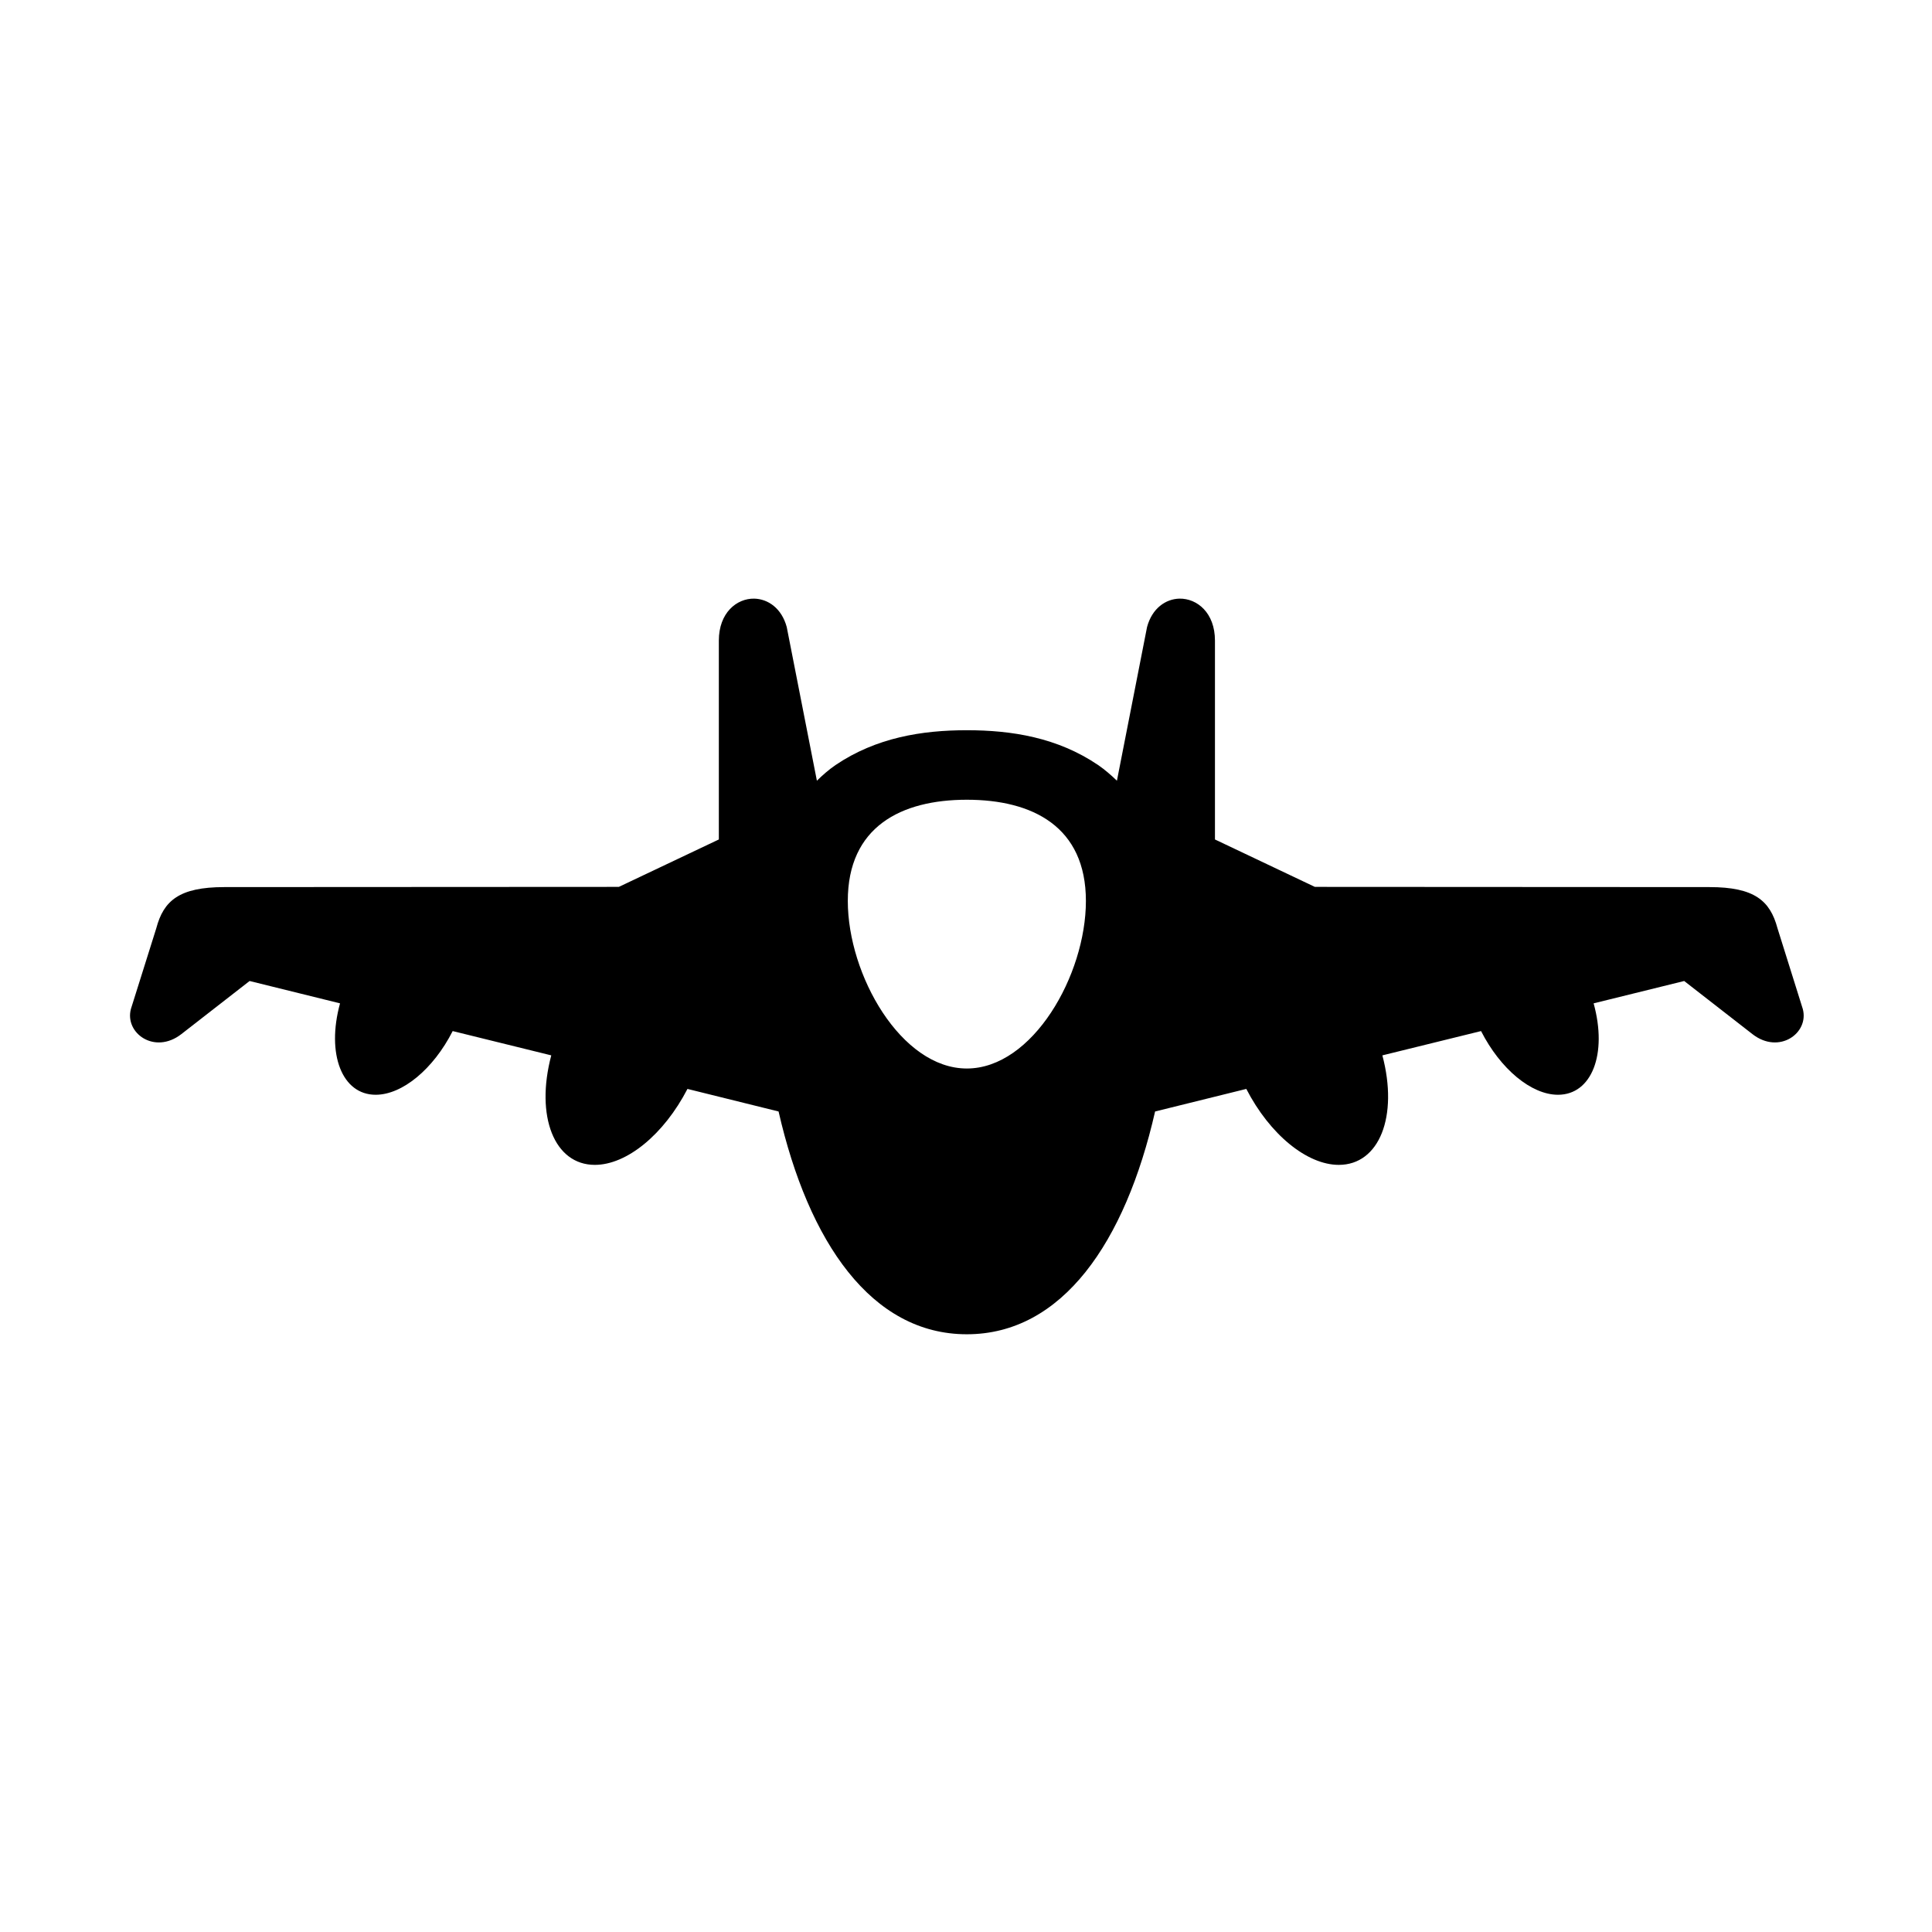
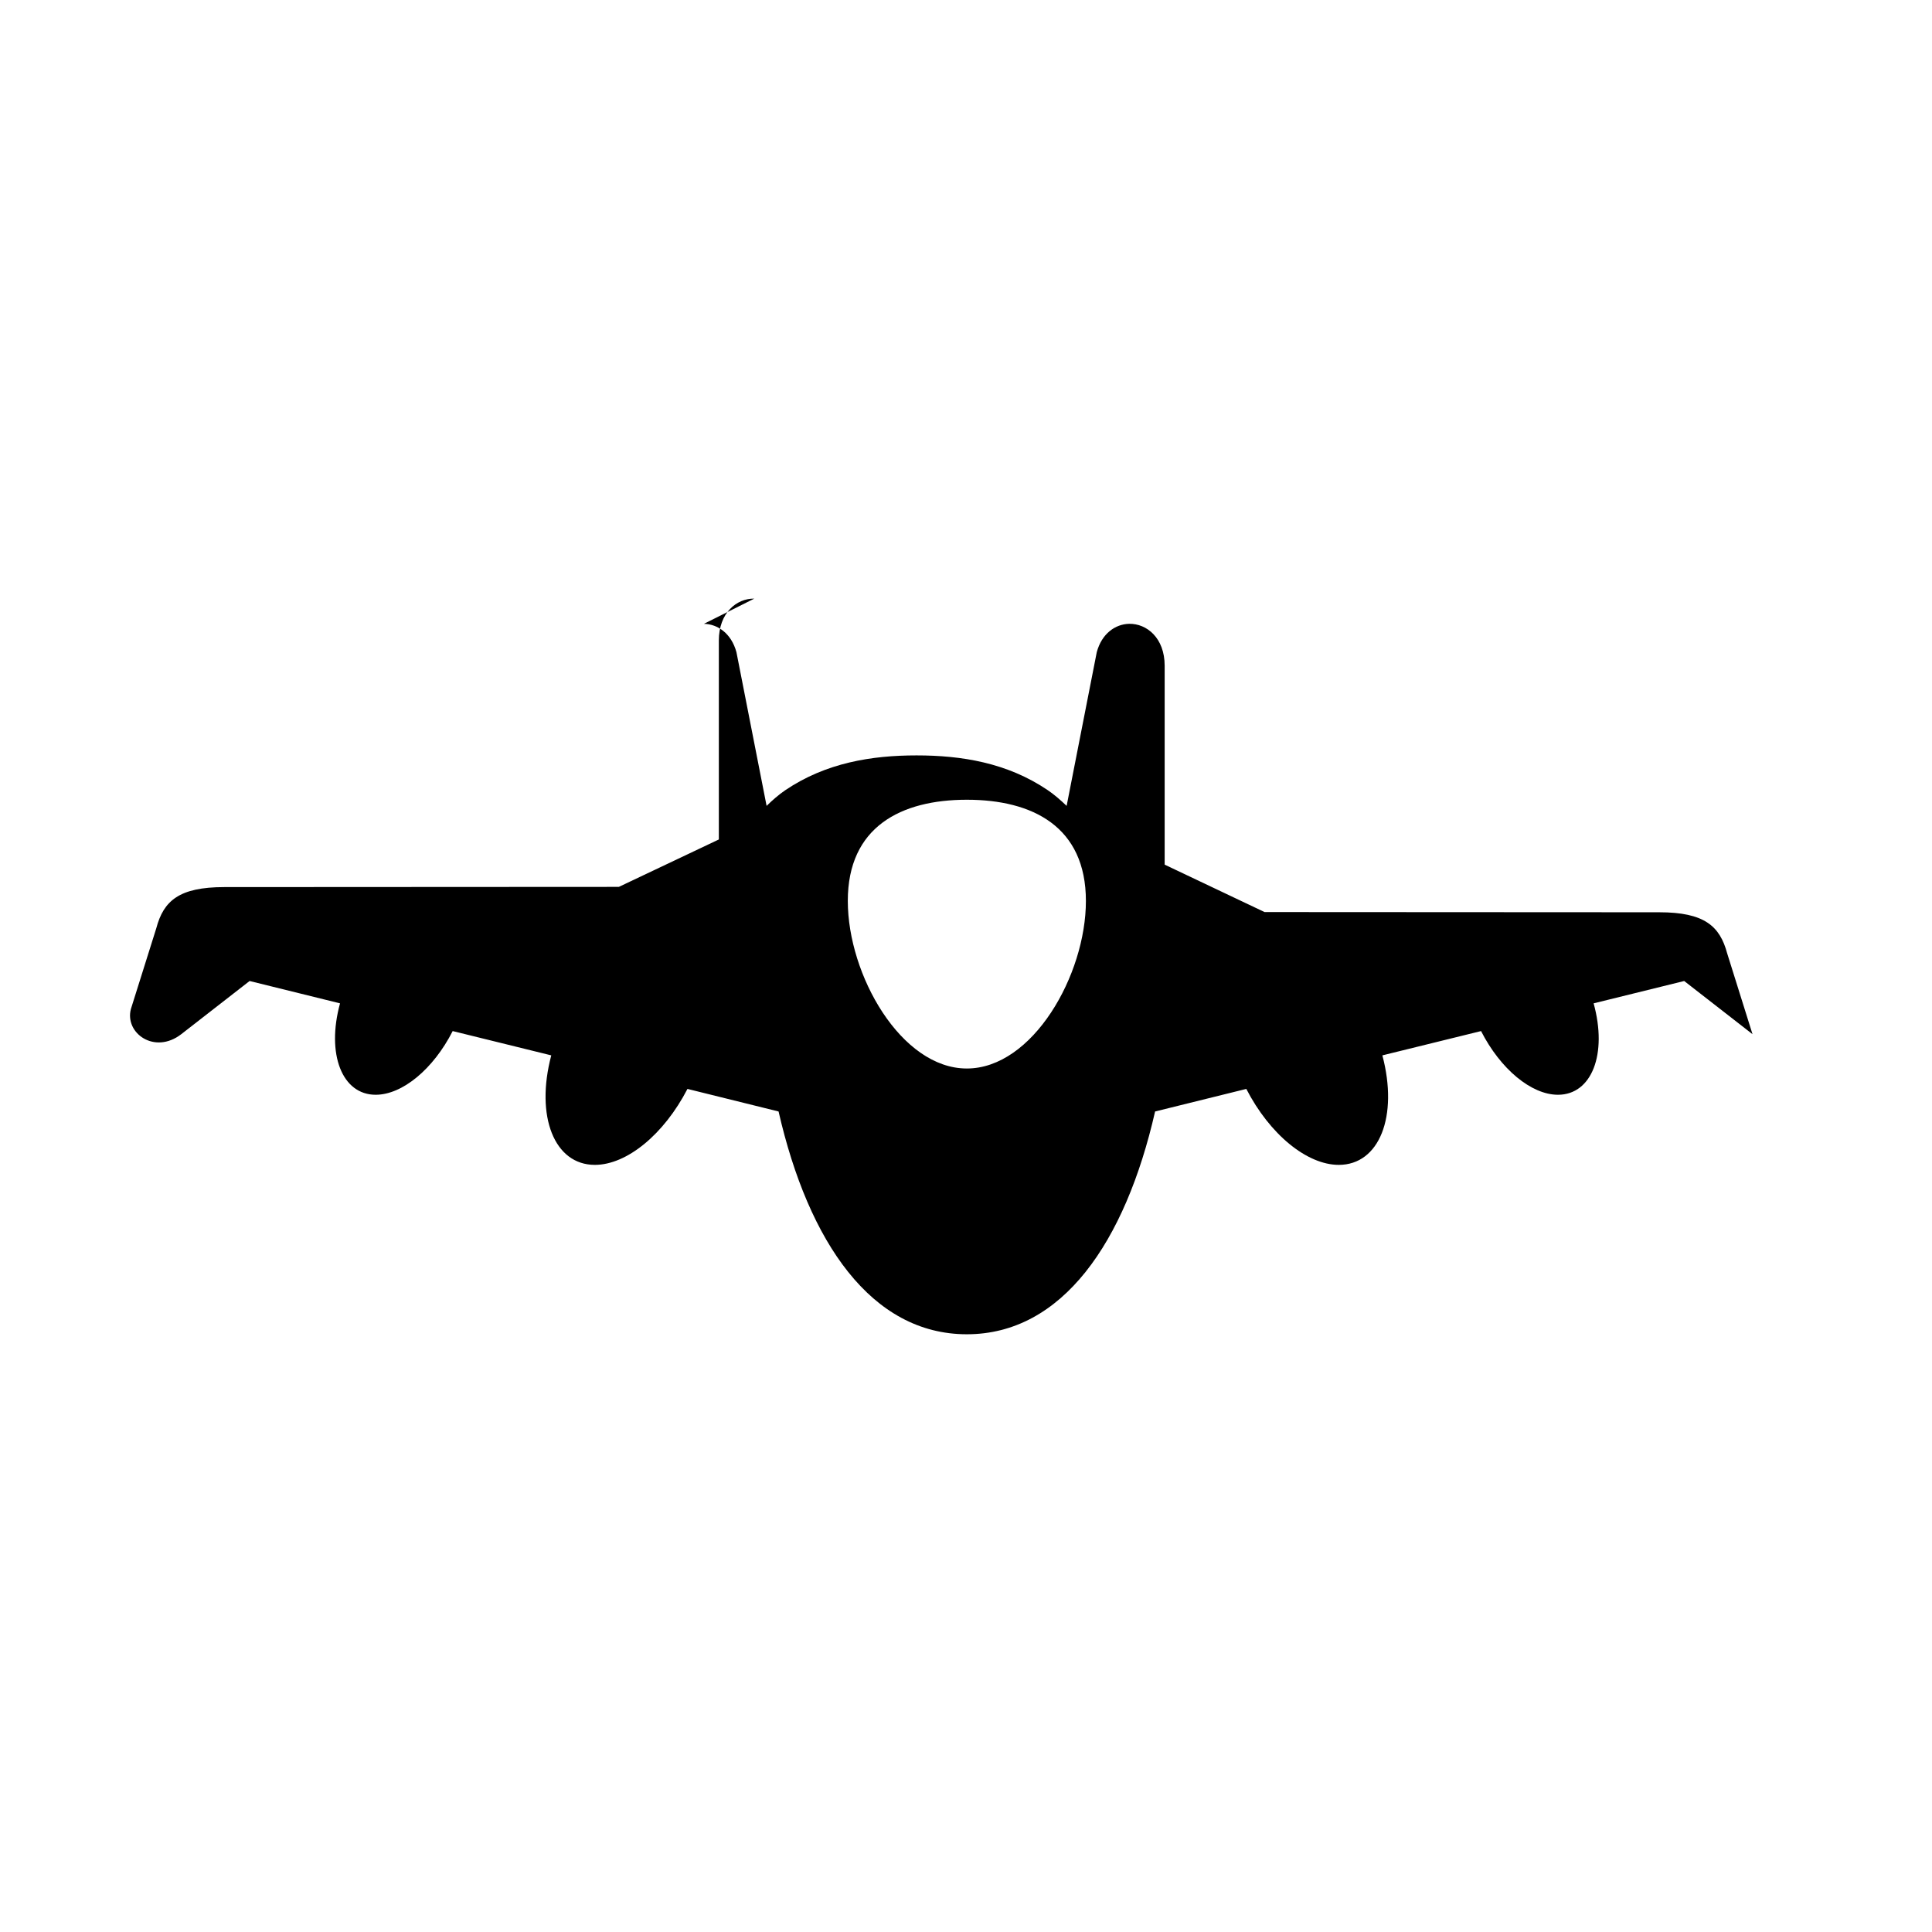
<svg xmlns="http://www.w3.org/2000/svg" fill="#000000" width="800px" height="800px" version="1.1" viewBox="144 144 512 512">
-   <path d="m400.22 355.94c17.441 0 31.555 7.137 31.555 26.824 0 19.645-14.113 44.402-31.555 44.402-17.402 0-31.543-24.758-31.543-44.402-0.008-19.68 14.133-26.824 31.543-26.824zm-56.332-53.297c-4.664-0.082-9.387 3.762-9.387 11.113v52.711l-26.5 12.566-104.56 0.055c-11.953 0-16.09 3.617-18.02 10.898l-6.731 21.406c-1.695 6.387 6.269 12.152 13.352 6.672l18.105-14.09 23.965 5.922c-3.672 13.441 0.527 24.227 9.445 24.227 7.059 0 15.277-6.789 20.41-16.879l26.125 6.438c-4.281 16.184 0.816 29.02 11.547 29.02 8.48 0 18.312-8.078 24.547-20.129l24.145 5.981c7.934 34.703 24.641 59.039 49.887 59.039 25.281 0 41.984-24.34 49.895-59.039l24.172-5.981c6.207 12.047 16.059 20.129 24.512 20.129 10.738 0 15.832-12.836 11.547-29.02l26.152-6.438c5.141 10.086 13.328 16.879 20.383 16.879 8.957 0 13.156-10.789 9.449-24.227l24-5.922 18.105 14.09c7.055 5.481 15.047-0.293 13.328-6.672l-6.711-21.406c-1.949-7.281-6.09-10.898-18.02-10.898l-104.58-0.055-26.473-12.566v-52.711c0-7.352-4.727-11.195-9.426-11.113-3.609 0.09-7.227 2.535-8.57 7.523l-7.984 40.73c-1.574-1.516-3.215-2.938-4.965-4.141-10.781-7.316-22.941-9.238-34.812-9.238-11.84 0-24 1.926-34.809 9.238-1.754 1.203-3.383 2.633-4.926 4.141l-7.992-40.73c-1.352-4.984-4.965-7.434-8.609-7.523z" fill-rule="evenodd" />
+   <path d="m400.22 355.94c17.441 0 31.555 7.137 31.555 26.824 0 19.645-14.113 44.402-31.555 44.402-17.402 0-31.543-24.758-31.543-44.402-0.008-19.68 14.133-26.824 31.543-26.824zm-56.332-53.297c-4.664-0.082-9.387 3.762-9.387 11.113v52.711l-26.5 12.566-104.56 0.055c-11.953 0-16.09 3.617-18.02 10.898l-6.731 21.406c-1.695 6.387 6.269 12.152 13.352 6.672l18.105-14.09 23.965 5.922c-3.672 13.441 0.527 24.227 9.445 24.227 7.059 0 15.277-6.789 20.41-16.879l26.125 6.438c-4.281 16.184 0.816 29.02 11.547 29.02 8.48 0 18.312-8.078 24.547-20.129l24.145 5.981c7.934 34.703 24.641 59.039 49.887 59.039 25.281 0 41.984-24.34 49.895-59.039l24.172-5.981c6.207 12.047 16.059 20.129 24.512 20.129 10.738 0 15.832-12.836 11.547-29.02l26.152-6.438c5.141 10.086 13.328 16.879 20.383 16.879 8.957 0 13.156-10.789 9.449-24.227l24-5.922 18.105 14.09l-6.711-21.406c-1.949-7.281-6.09-10.898-18.02-10.898l-104.58-0.055-26.473-12.566v-52.711c0-7.352-4.727-11.195-9.426-11.113-3.609 0.09-7.227 2.535-8.57 7.523l-7.984 40.73c-1.574-1.516-3.215-2.938-4.965-4.141-10.781-7.316-22.941-9.238-34.812-9.238-11.84 0-24 1.926-34.809 9.238-1.754 1.203-3.383 2.633-4.926 4.141l-7.992-40.73c-1.352-4.984-4.965-7.434-8.609-7.523z" fill-rule="evenodd" />
</svg>